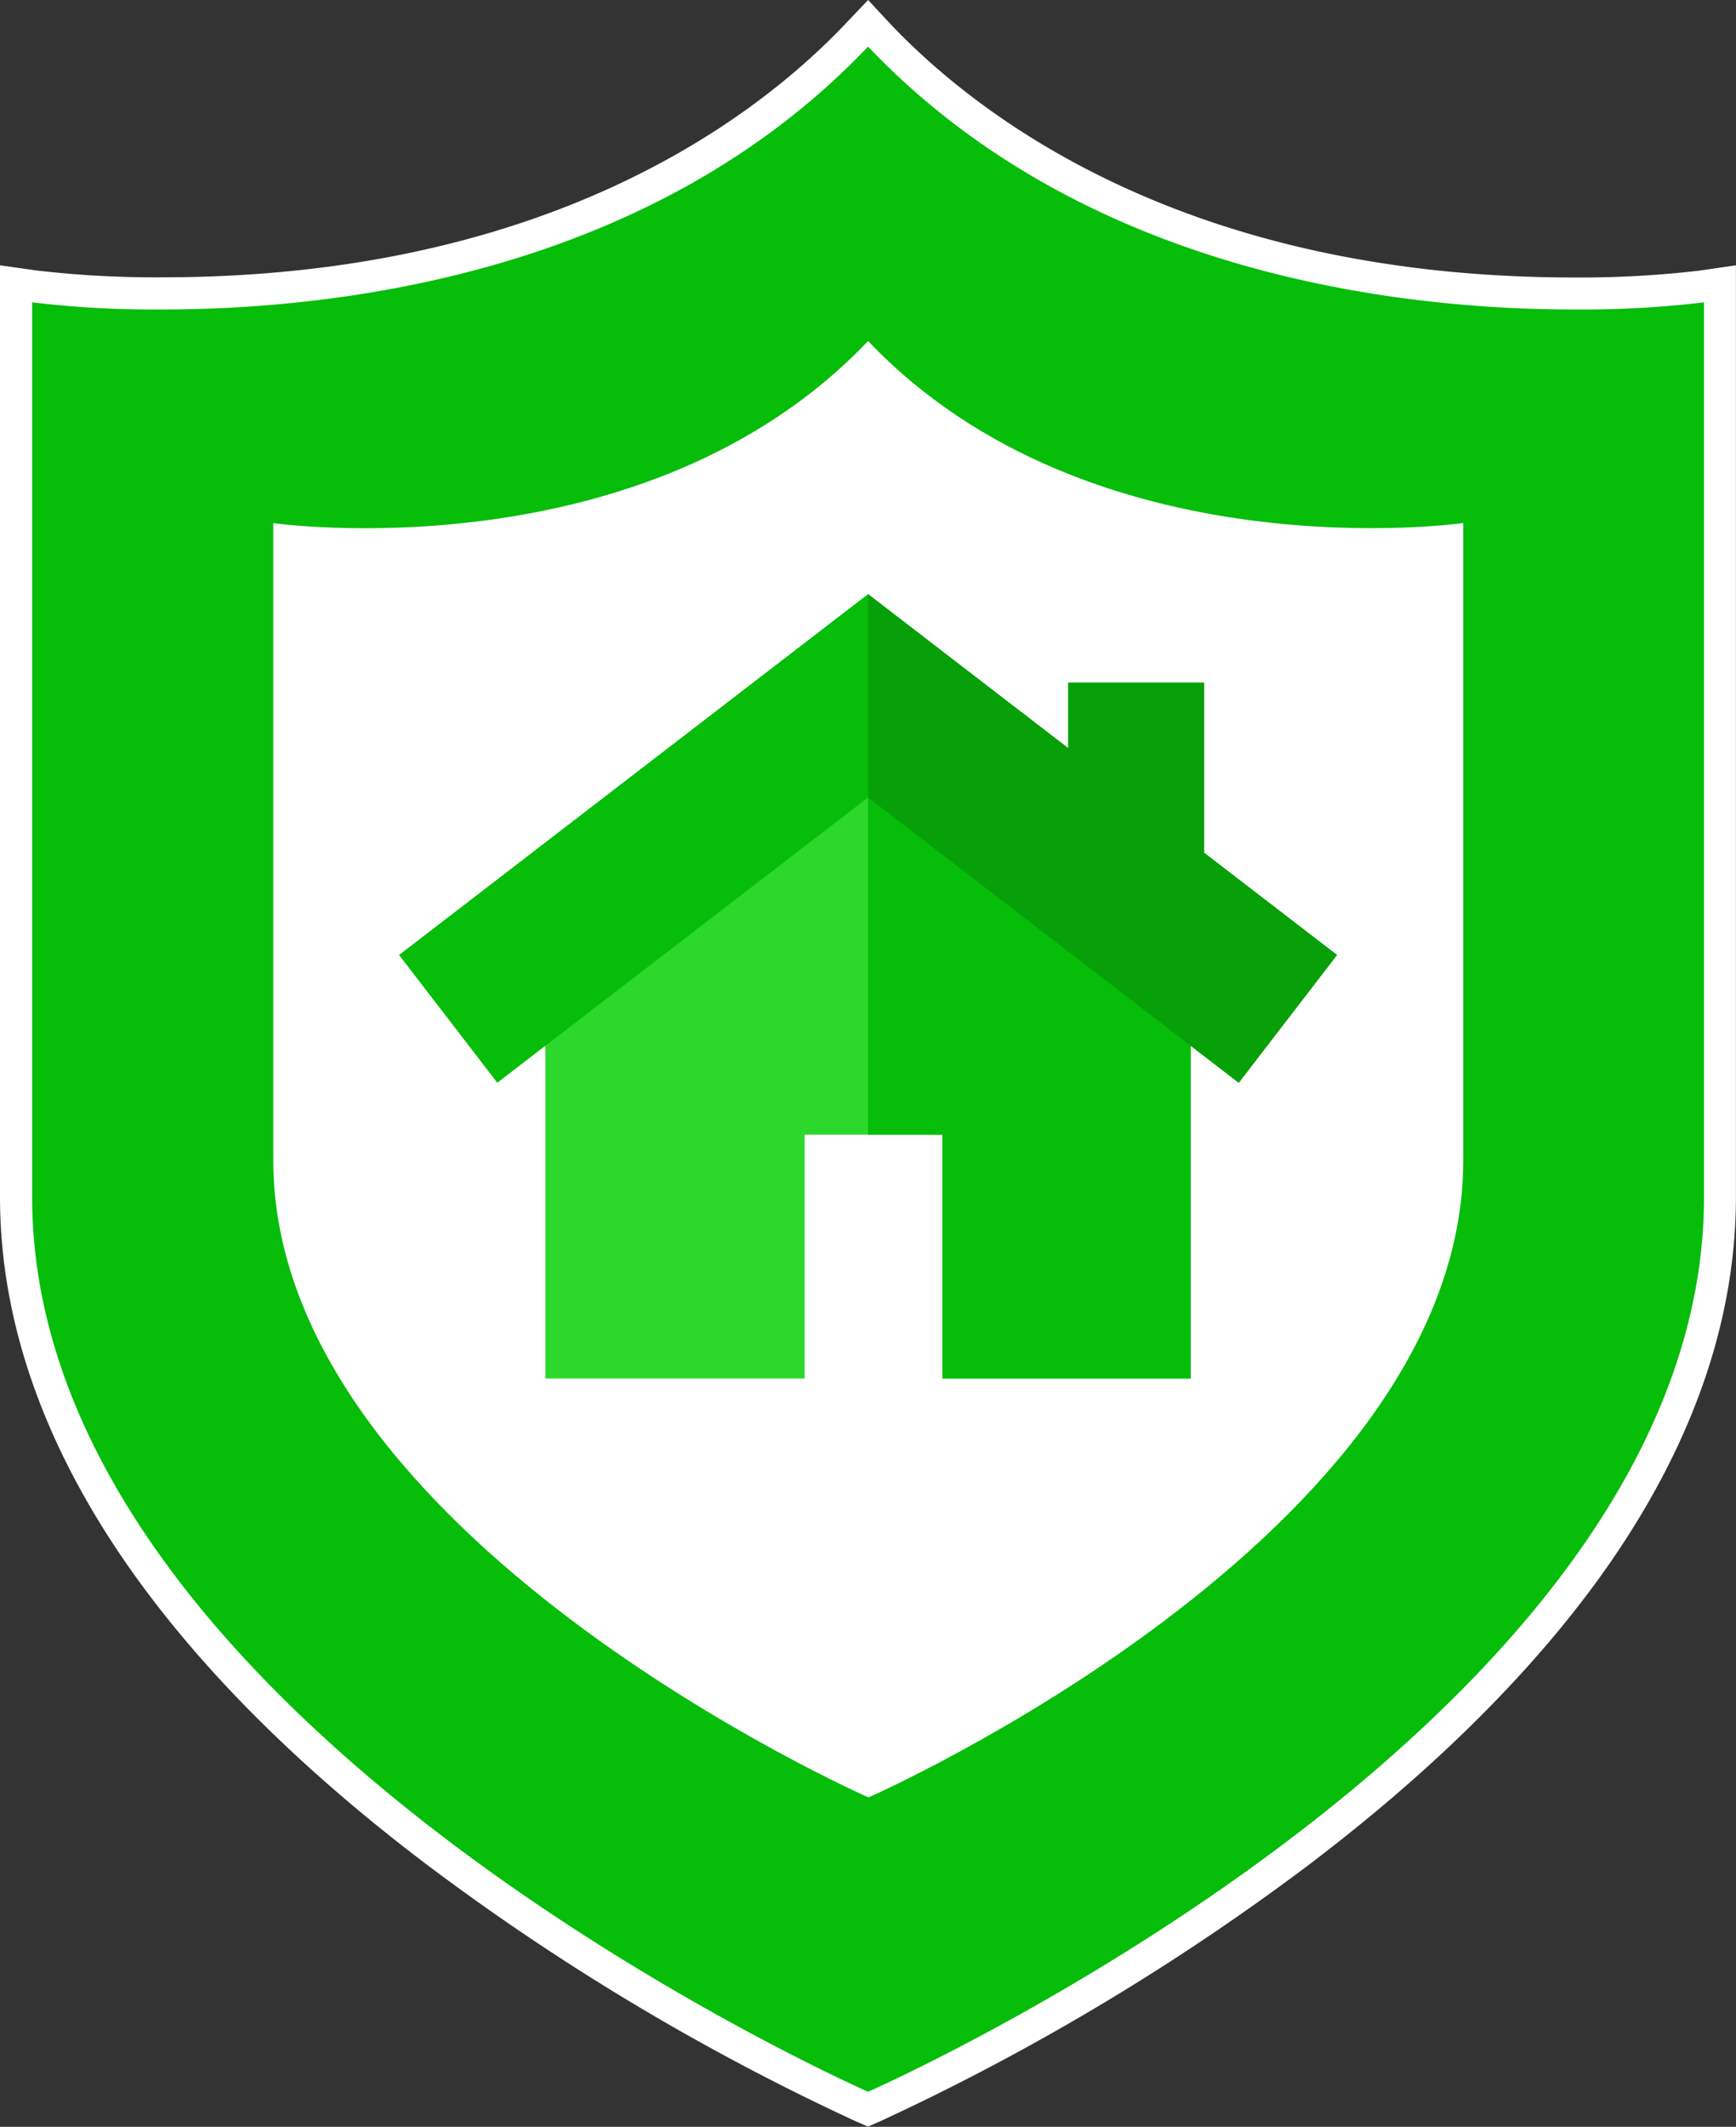
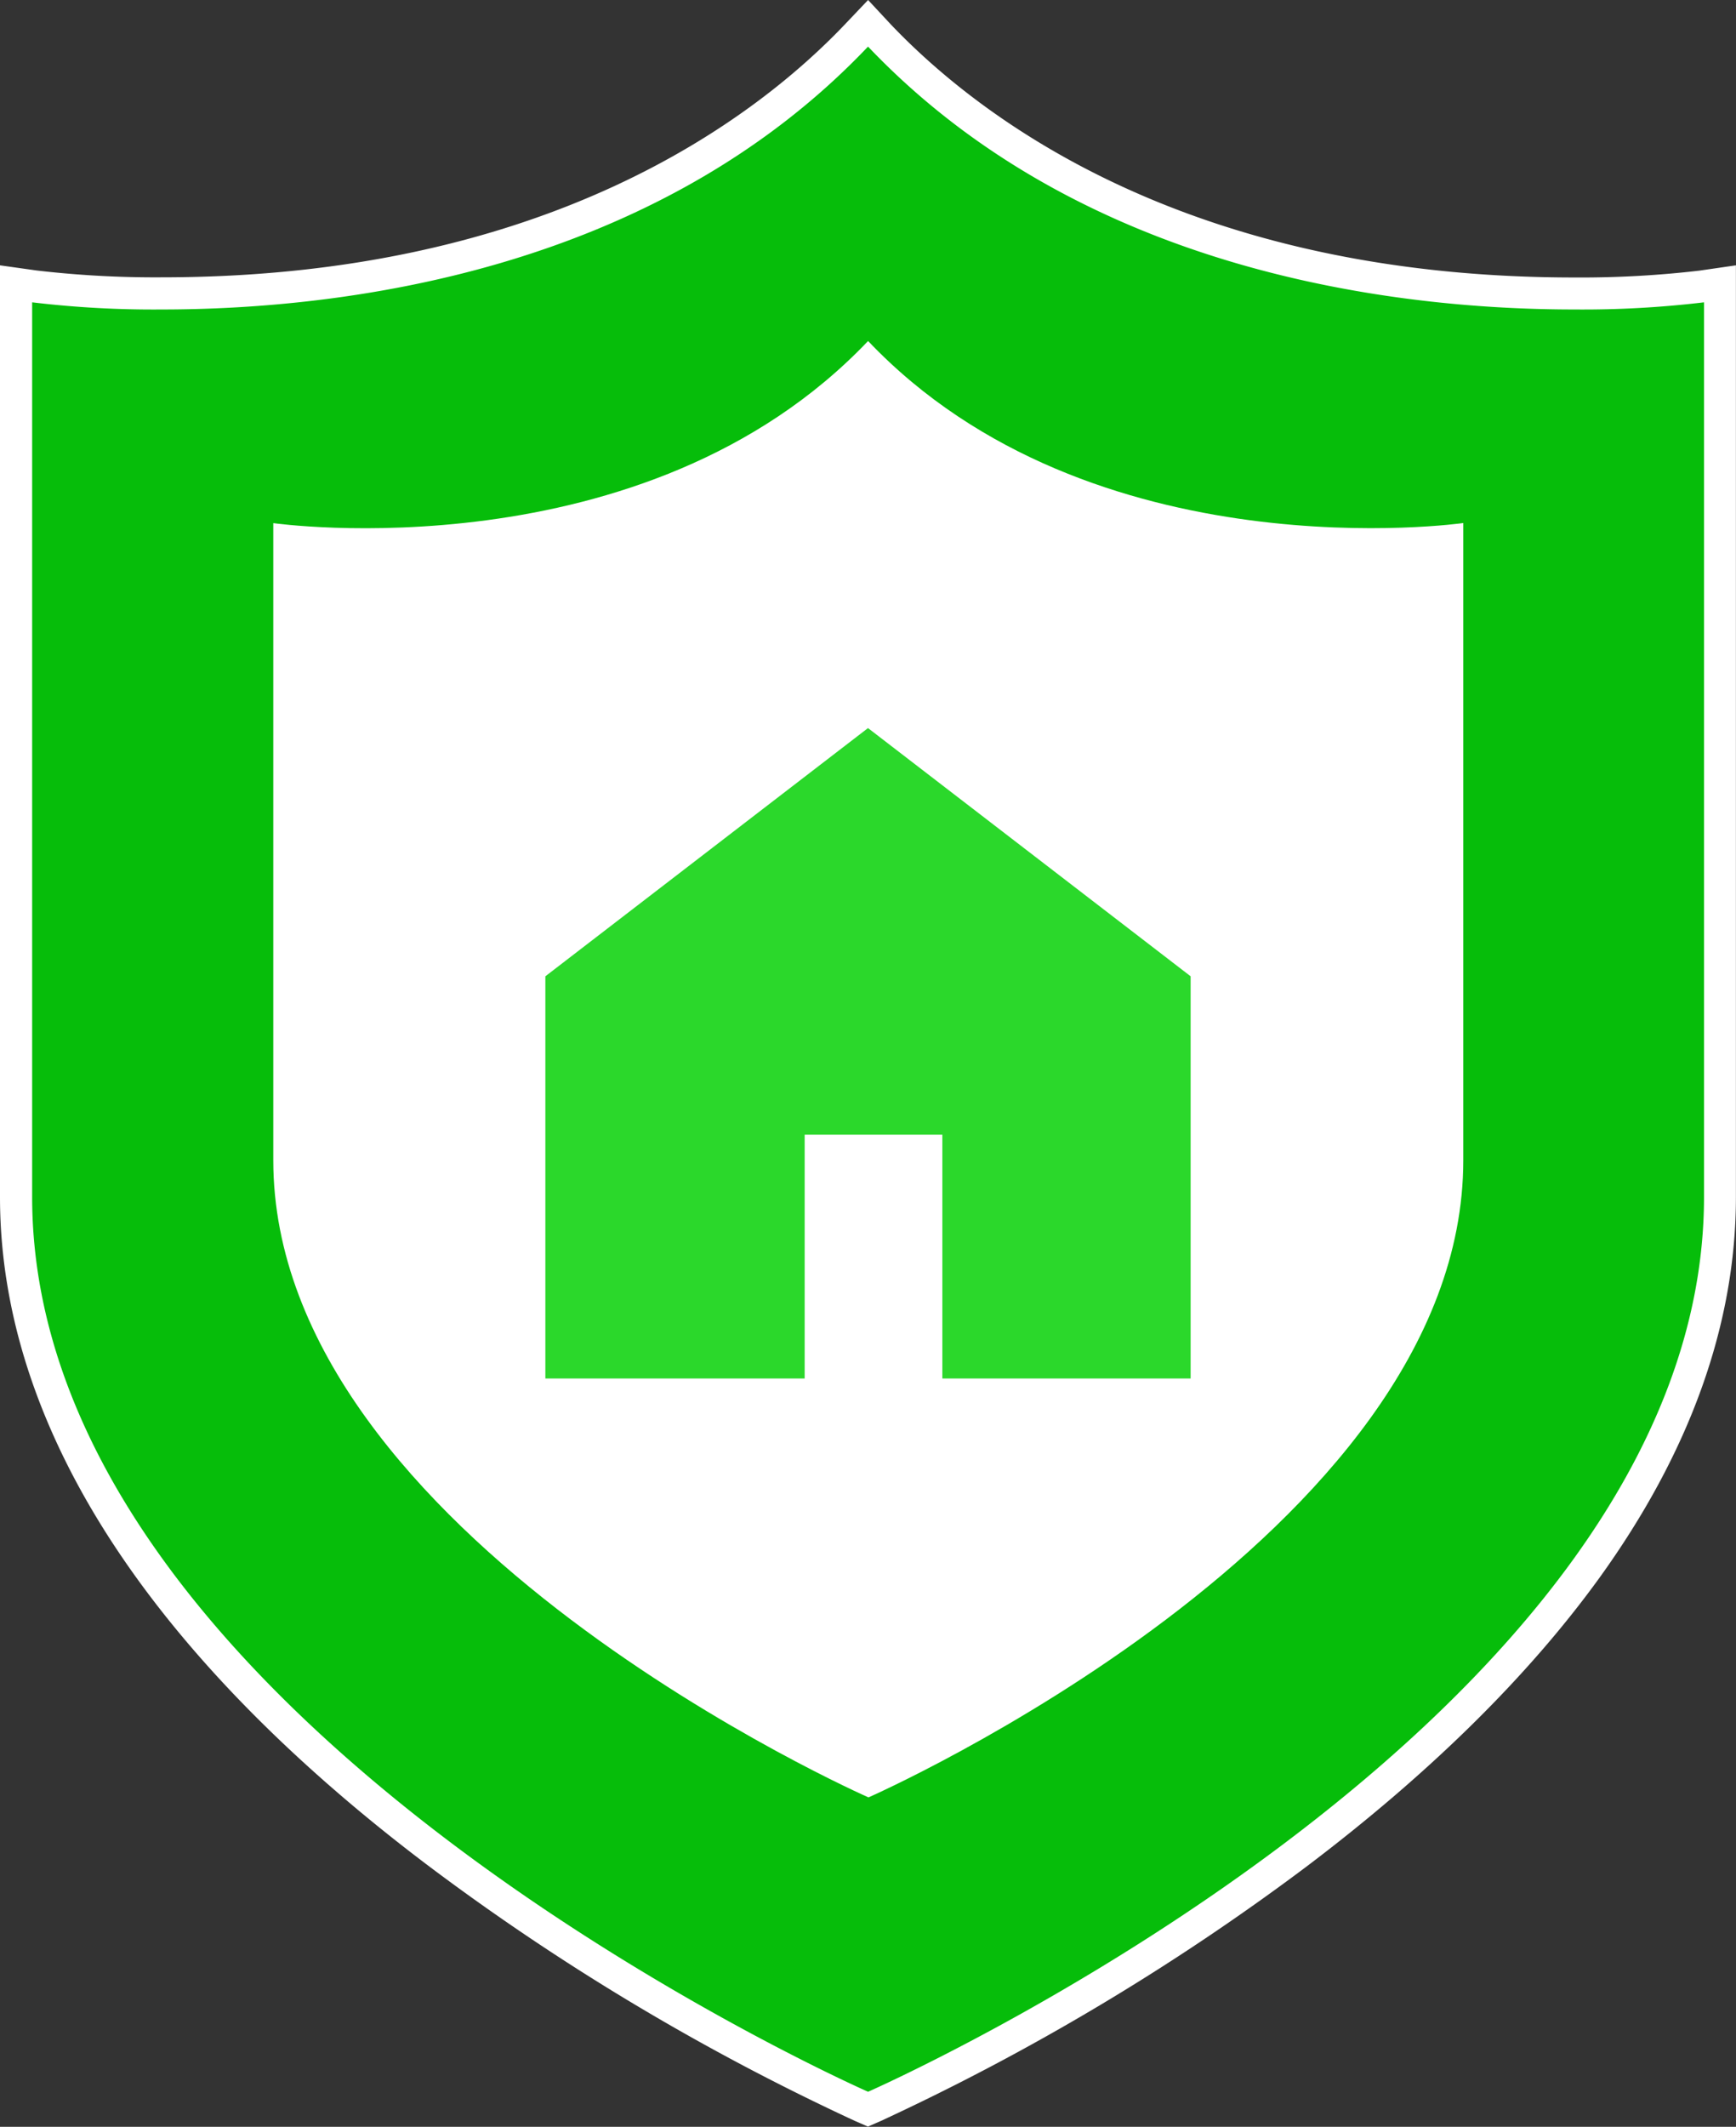
<svg xmlns="http://www.w3.org/2000/svg" viewBox="0 0 215.98 264.51">
  <rect x="0" y="0" width="215.98" height="264.51" fill="#333333" stroke="none" />
  <defs>
    <style>.cls-1{fill:#06bd0a;}.cls-2{fill:#fff;}.cls-3{fill:#2bd82b;}.cls-4{fill:#08a008;}</style>
  </defs>
  <g id="Layer_2" data-name="Layer 2">
    <g id="Layer_1-2" data-name="Layer 1">
      <path class="cls-1" d="M107.19,262a297.29,297.29,0,0,1-52.4-31.29C20.25,204.63,2,176.33,2,148.87V35.29l2.28.33a128.7,128.7,0,0,0,15.83.87C41,36.49,80,32.33,106.54,4.42L108,2.9l1.45,1.52C136,32.33,175,36.49,195.87,36.49a128.7,128.7,0,0,0,15.83-.87l2.28-.33V148.87c0,27.46-18.25,55.76-52.79,81.82A297.29,297.29,0,0,1,108.79,262l-.8.35Z" />
      <path class="cls-2" d="M108,5.8c26.92,28.29,66.1,32.69,87.88,32.69A126.88,126.88,0,0,0,212,37.6V148.87c0,65.57-104,111.28-104,111.28S4,214.44,4,148.87V37.6a126.88,126.88,0,0,0,16.11.89c21.78,0,61-4.4,87.88-32.69M108,0l-2.9,3.05C93.92,14.79,68,34.49,20.11,34.49a127.14,127.14,0,0,1-15.55-.85L0,33V148.87c0,15.82,5.72,31.76,17,47.39,8.85,12.27,21.16,24.4,36.58,36a293.92,293.92,0,0,0,52.79,31.52l1.61.7,1.61-.7a294.19,294.19,0,0,0,52.8-31.52c15.41-11.63,27.72-23.76,36.58-36,11.28-15.63,17-31.57,17-47.39V33l-4.56.66a127.14,127.14,0,0,1-15.55.85c-47.9,0-73.81-19.7-85-31.44L108,0Z" />
      <path class="cls-2" d="M108,42.41c-27.82,29.24-74,22.65-74,22.65V144.3c0,46.7,74.05,79.24,74.05,79.24S182.05,191,182.05,144.3V65.05S135.81,71.65,108,42.41Z" />
      <polygon class="cls-3" points="148.13 121.42 148.13 171.44 117.24 171.44 117.24 141.12 100.11 141.12 100.11 171.44 67.85 171.44 67.85 121.42 107.99 90.55 148.13 121.42" />
-       <path class="cls-1" d="M149.81,106.06V84.9H132.9v8.15L108,73.89,49.65,118.77l12.22,15.89L108,99.18l46.12,35.48,12.22-15.89Z" />
-       <polygon class="cls-1" points="148.13 121.42 148.13 171.44 117.24 171.44 117.24 141.12 107.99 141.12 107.99 90.55 148.13 121.42" />
-       <polygon class="cls-4" points="166.34 118.77 154.11 134.66 107.99 99.18 107.99 73.89 132.91 93.05 132.91 84.9 149.81 84.9 149.81 106.06 166.34 118.77" />
    </g>
  </g>
</svg>